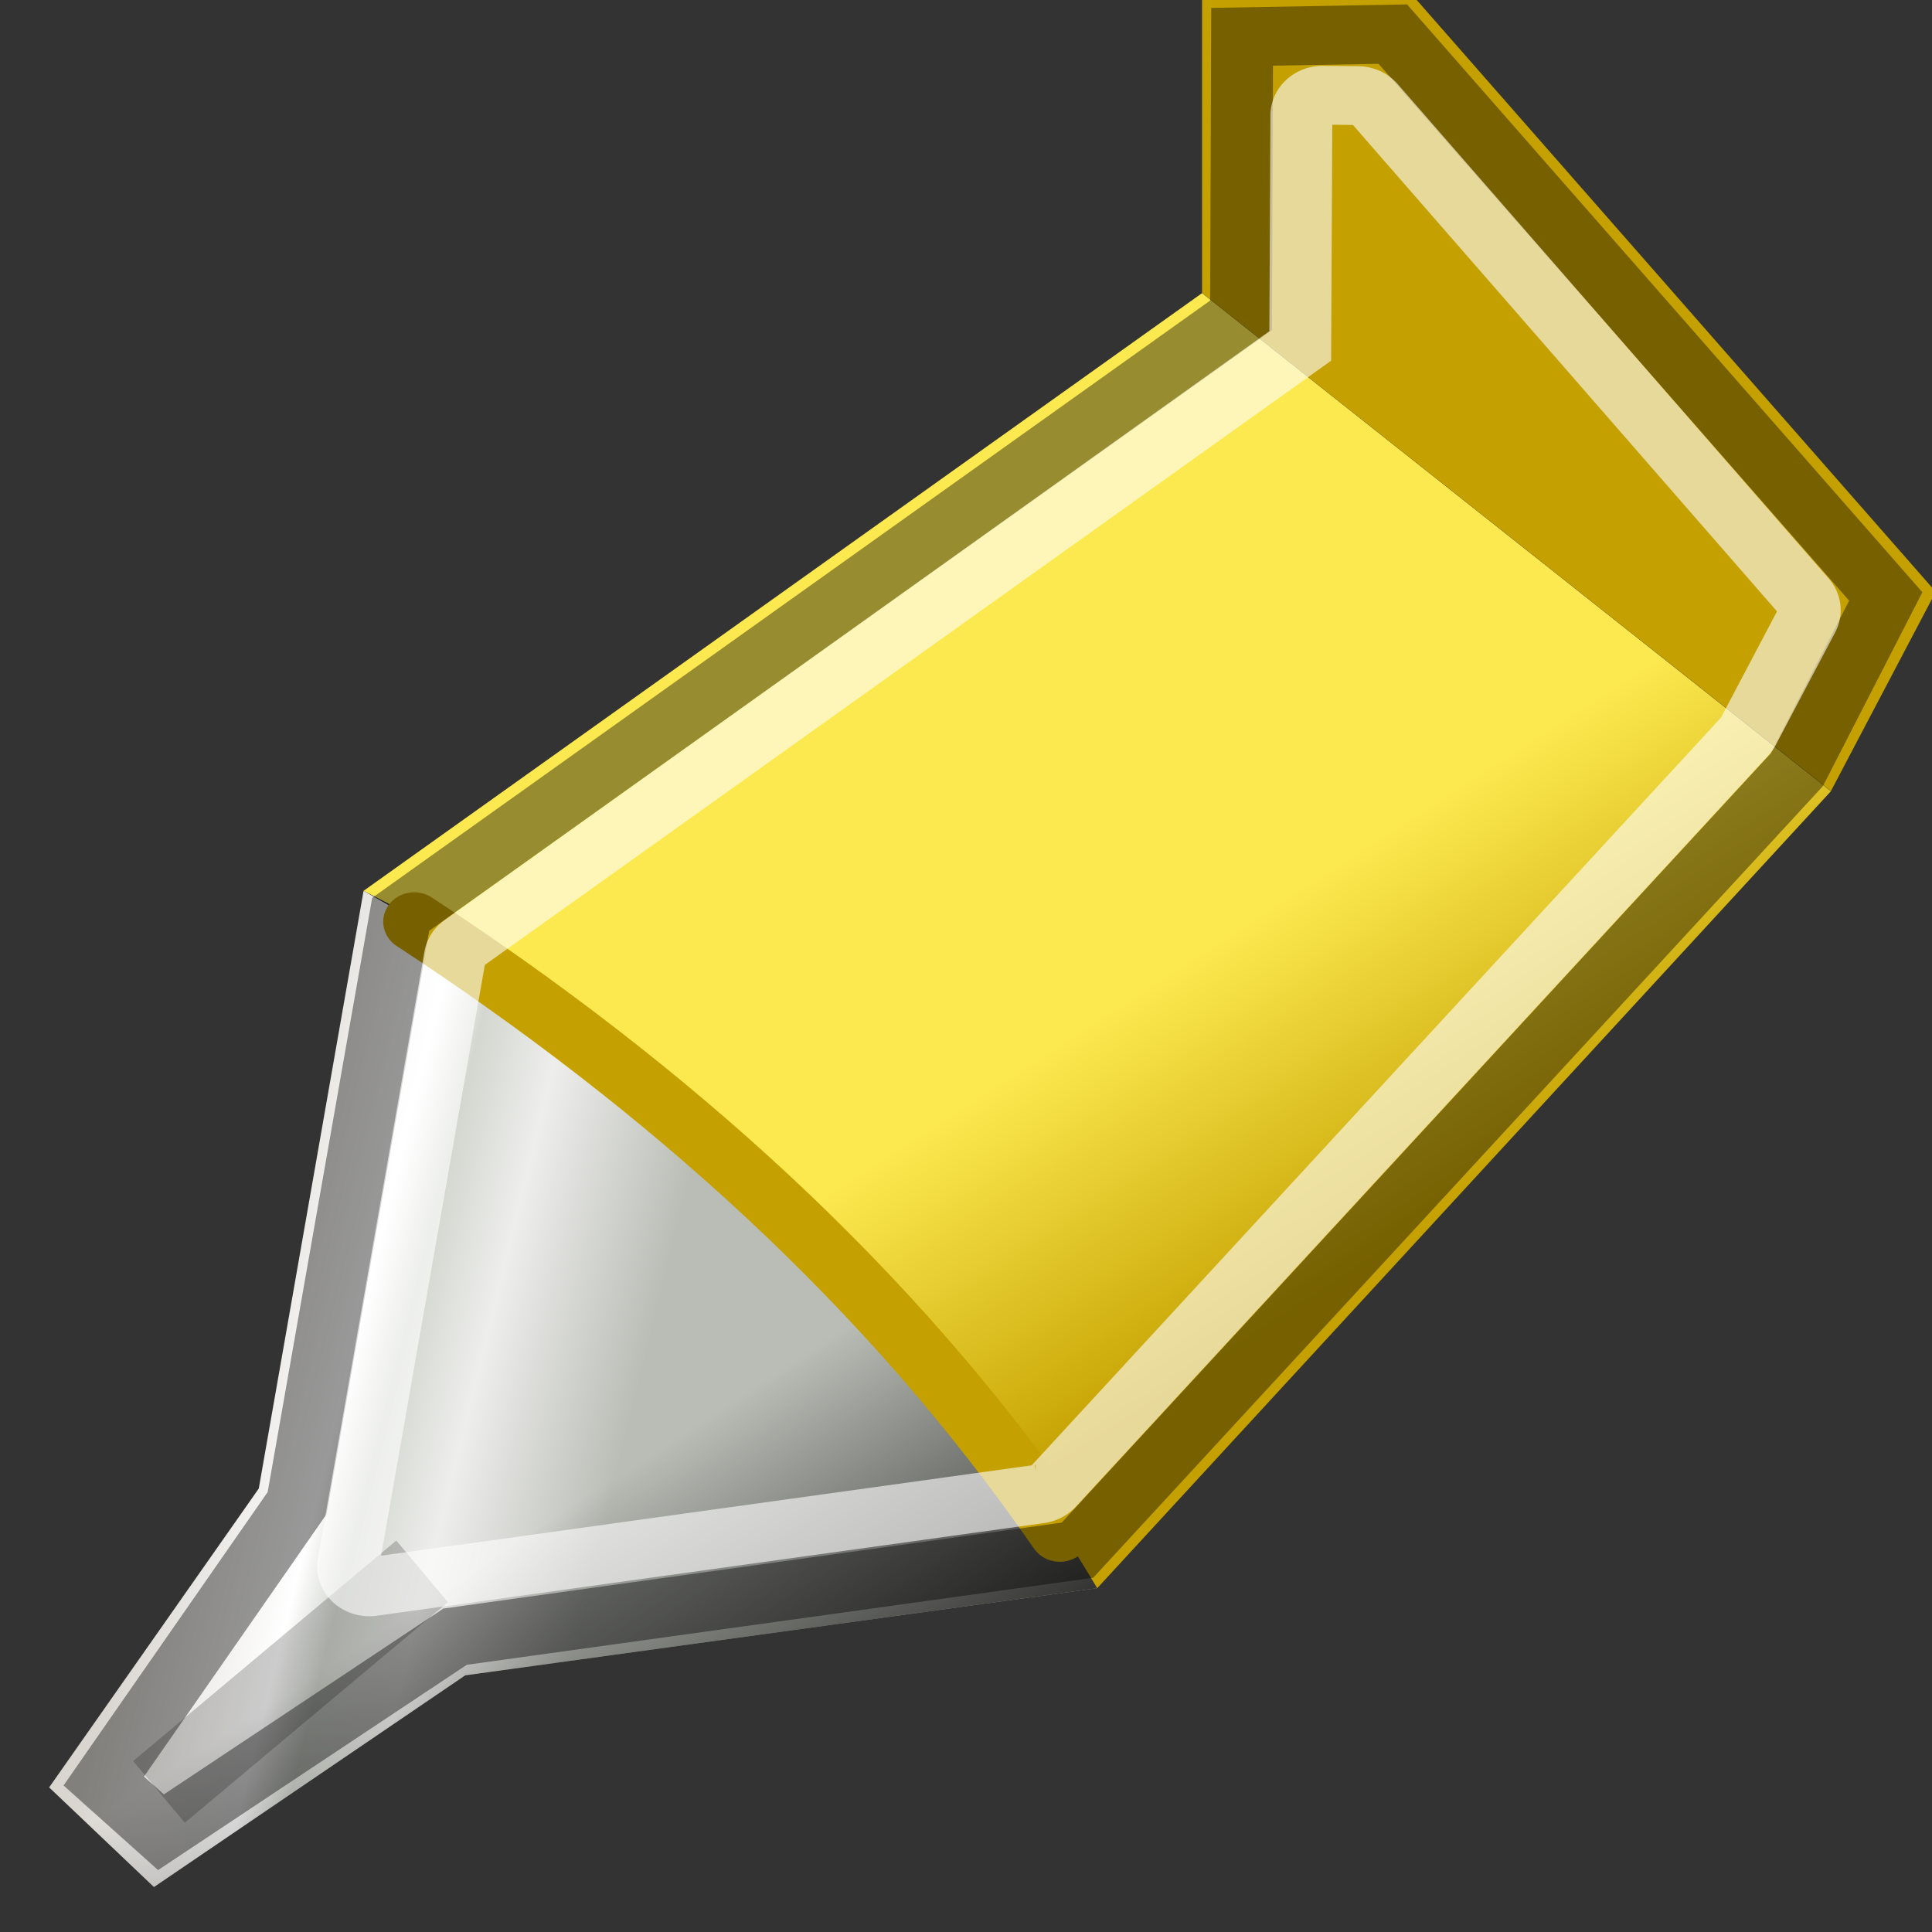
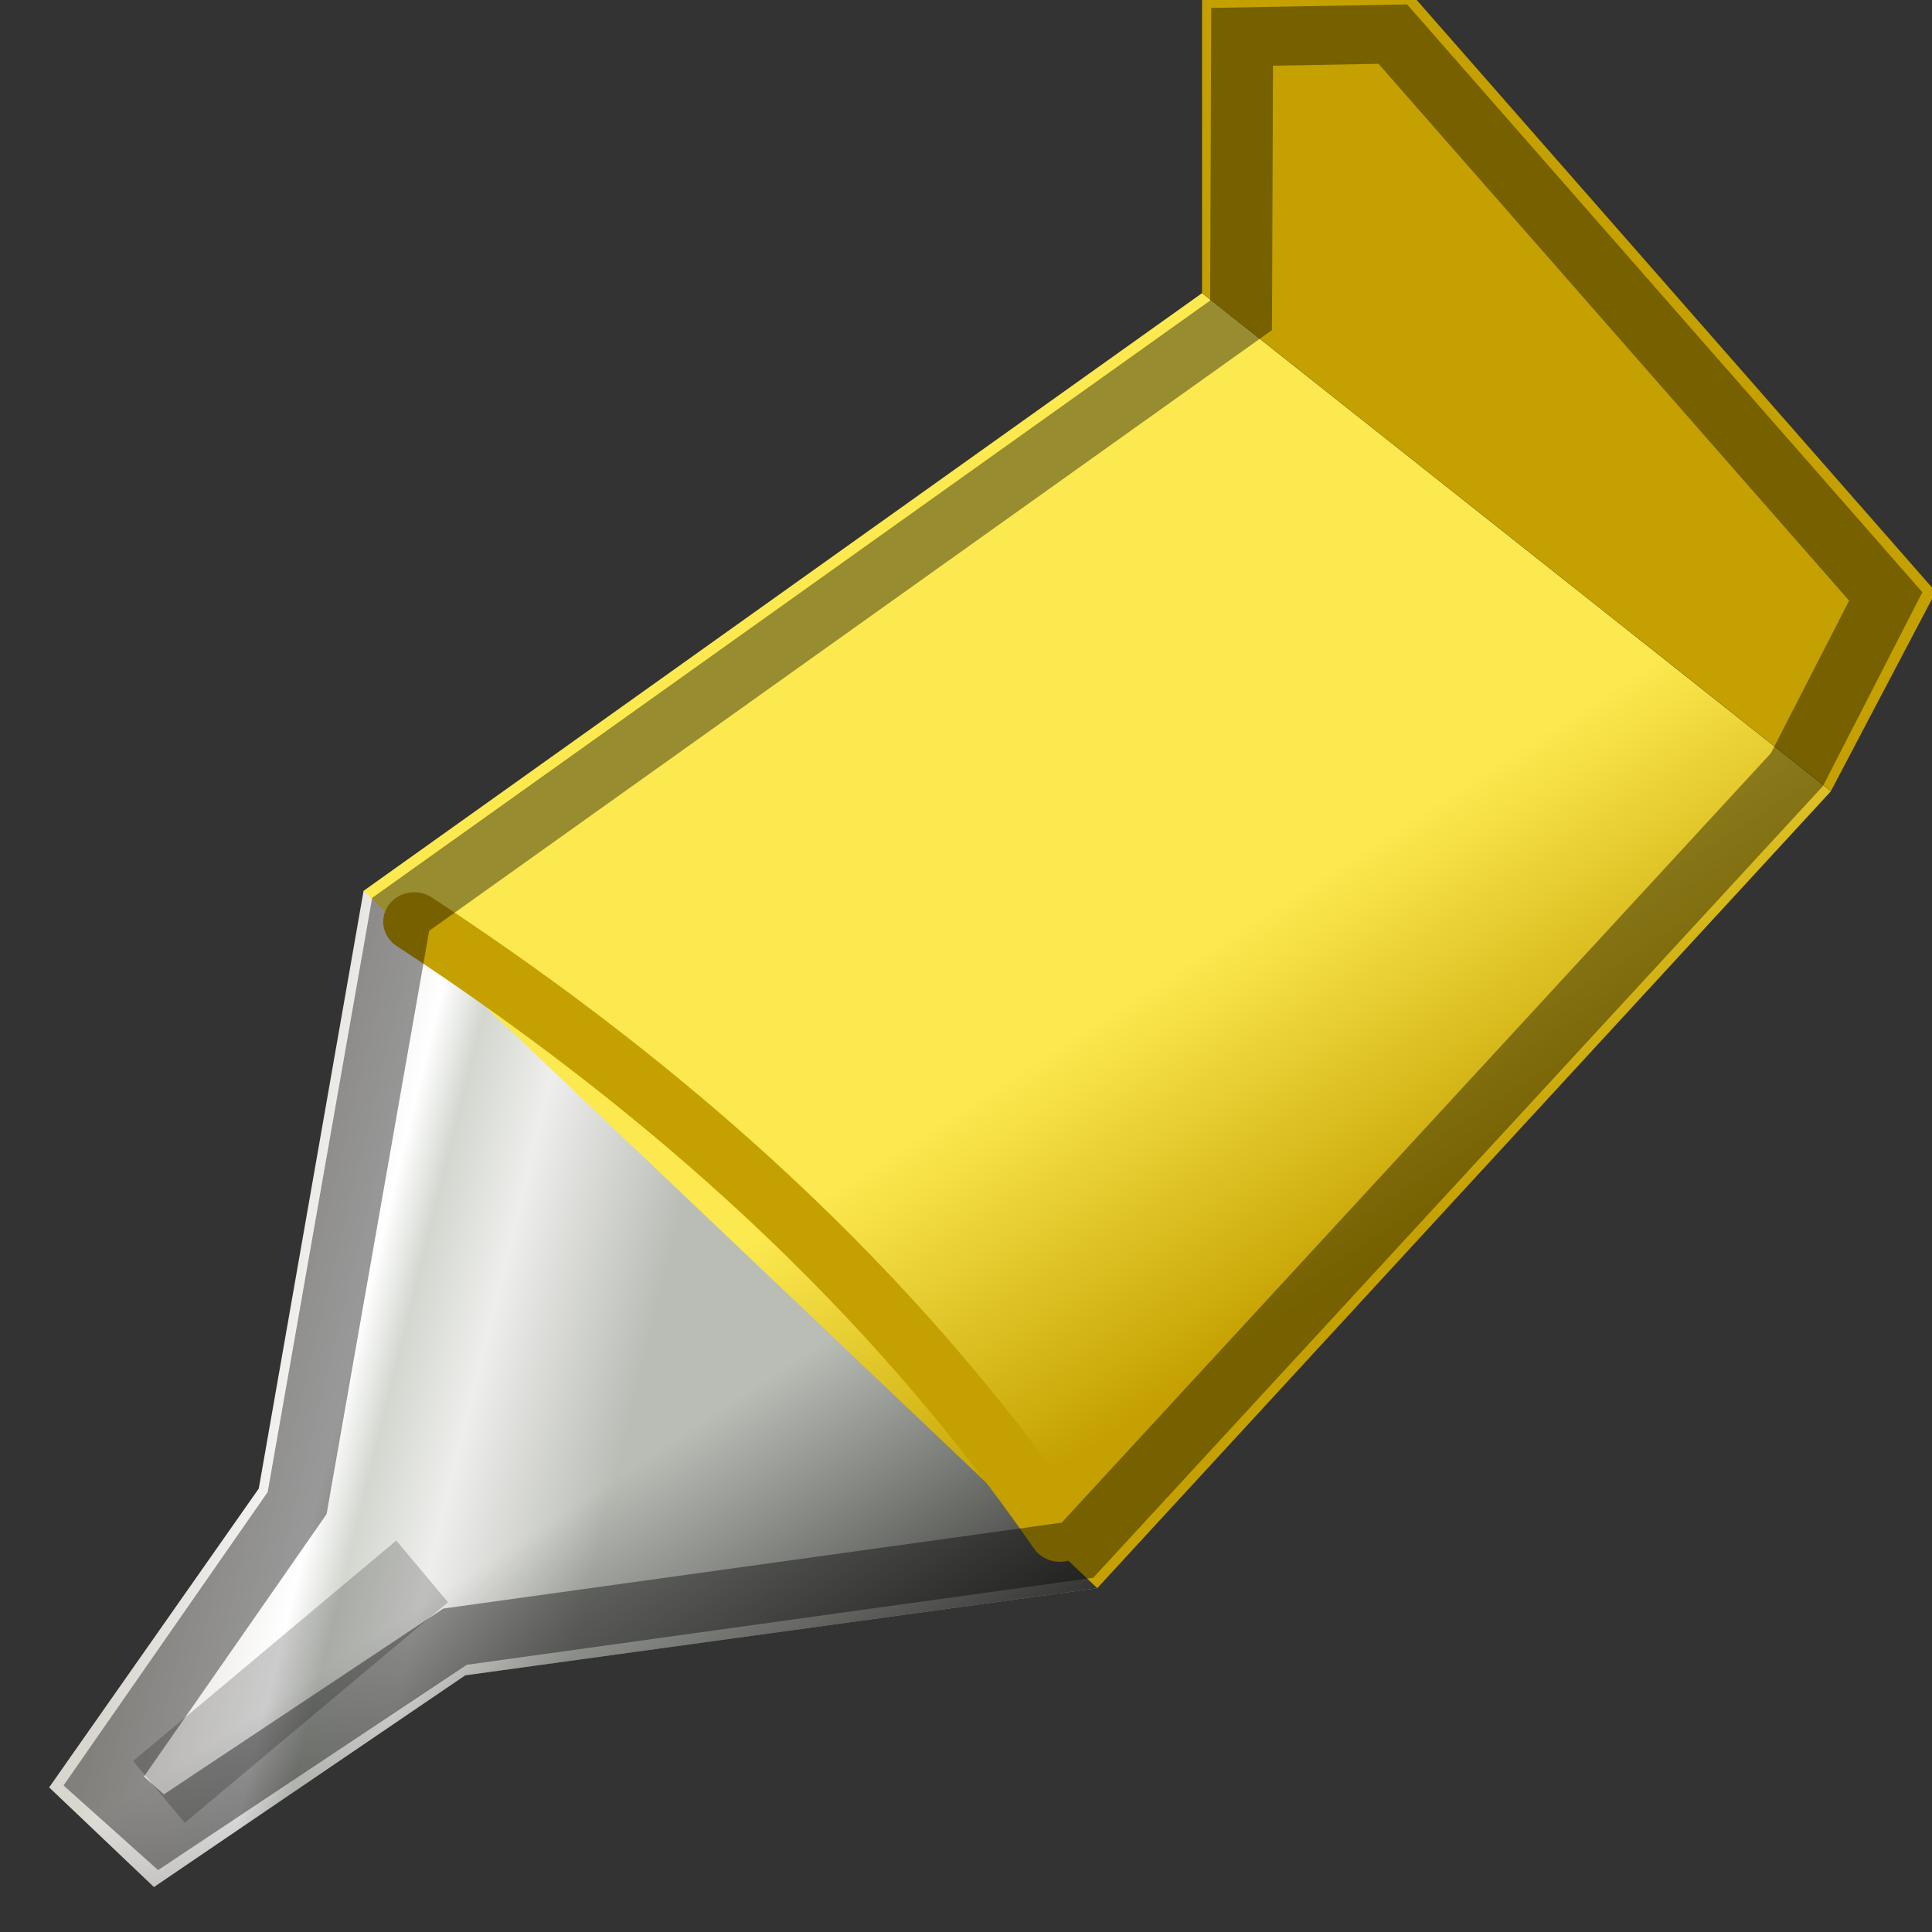
<svg xmlns="http://www.w3.org/2000/svg" height="32" width="32">
  <rect width="100%" height="100%" fill="#333333" stroke="none" />
  <linearGradient id="a" gradientUnits="userSpaceOnUse" x1="5.337" x2="9.47" y1="14.663" y2="15.63">
    <stop offset="0" stop-color="#d9d6d0" />
    <stop offset=".356" stop-color="#fff" />
    <stop offset=".46" stop-color="#d3d7cf" />
    <stop offset=".641" stop-color="#eeeeec" />
    <stop offset="1" stop-color="#babdb6" />
  </linearGradient>
  <linearGradient id="c" gradientUnits="userSpaceOnUse" x1="14.911" x2="16.89" y1="10.677" y2="13.594">
    <stop offset="0" stop-color="#fce94f" />
    <stop offset="1" stop-color="#c4a000" />
  </linearGradient>
  <linearGradient id="b" gradientUnits="userSpaceOnUse" x1="12.961" x2="10.165" y1="19.394" y2="15.357">
    <stop offset="0" />
    <stop offset="1" stop-opacity="0" />
  </linearGradient>
  <path d="M7 10c2.736 1.63 5.203 3.728 7 7l-6.03.875L5 20l-1-1 2-3z" fill="url(#a)" transform="matrix(1.736 0 0 1.65 -6.13 -1.745)" />
  <path d="M7 10c2.736 1.63 5.203 3.728 7 7l-6.03.875L5 20l-1-1 2-3z" fill="url(#b)" transform="matrix(1.736 0 0 1.65 -6.13 -1.745)" />
-   <path d="M14 17l7-8-6-5-8 6c3.01 1.596 5.287 3.99 7 7z" fill="url(#c)" transform="matrix(1.736 0 0 1.65 -6.13 -1.745)" />
+   <path d="M14 17l7-8-6-5-8 6z" fill="url(#c)" transform="matrix(1.736 0 0 1.65 -6.13 -1.745)" />
  <path d="M19.91 4.853V-.095h3.472l8.68 9.897-1.736 3.3z" fill="#c4a000" />
  <g fill="none">
    <path d="M1.9 22.32l3.27-2.74" transform="matrix(1.333 0 0 1.333 .1 -.073)" opacity=".2" stroke="#000" />
    <path d="M7.483 10.31c2.42 1.67 4.532 3.652 6.16 6.13" stroke="#c4a000" stroke-width=".591" stroke-linecap="round" transform="matrix(1.736 0 0 1.65 -6.13 -1.745)" />
    <path d="M21.523 7.045L16.82 1.4l-1.438.027-.01 2.796-8.018 6.013-.988 5.91-1.845 2.79.546.514 2.806-1.963 5.938-.868 6.864-7.835z" opacity=".4" stroke="#000" stroke-width=".591" transform="matrix(1.736 0 0 1.65 -6.13 -1.745)" />
-     <path transform="matrix(1.356 0 0 1.289 -1.177 2.005)" d="M17.027-.332a.26.26 0 0 0-.263.258L16.75 2.89 6.525 10.57a.26.26 0 0 0-.1.164l-1.302 7.8a.26.26 0 0 0 .293.298l8.146-1.19a.26.26 0 0 0 .16-.083l8.46-9.654a.26.26 0 0 0 .037-.054l.727-1.45a.26.26 0 0 0-.033-.283L17.65-.233a.26.26 0 0 0-.195-.094z" opacity=".6" stroke="#fff" stroke-width=".756" />
  </g>
</svg>